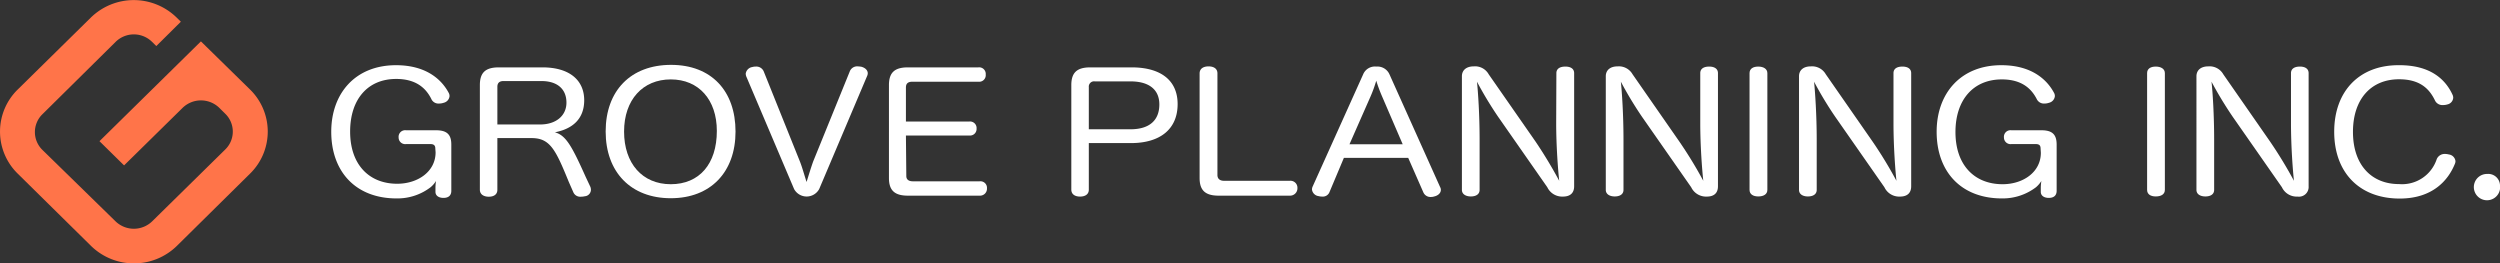
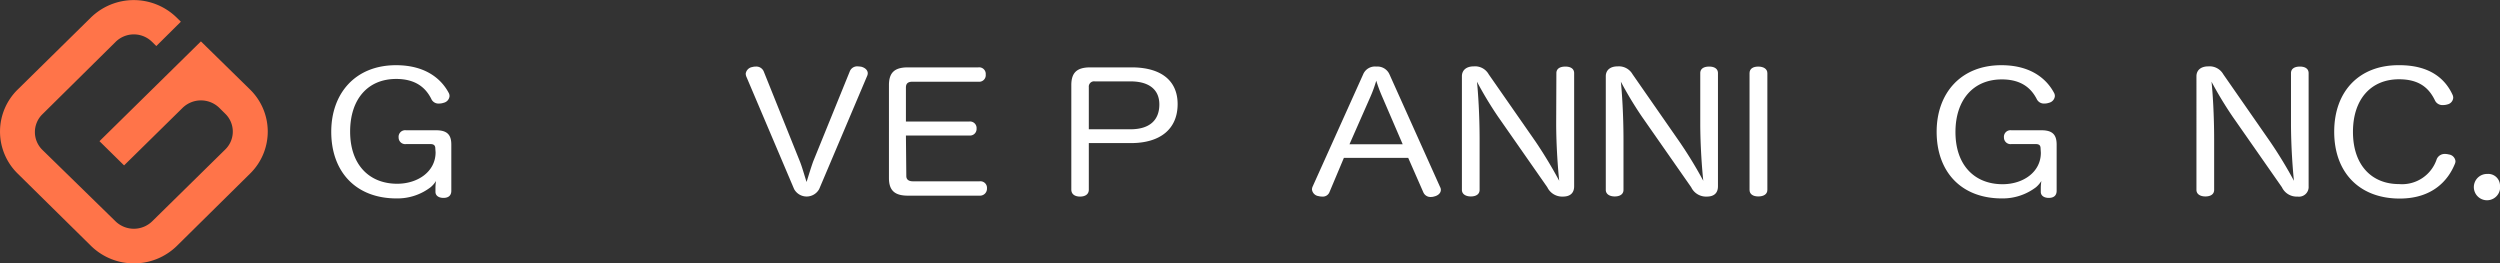
<svg xmlns="http://www.w3.org/2000/svg" viewBox="0 0 380 40">
  <rect x="0" y="0" width="380" height="40" fill="#333333" stroke="none" />
  <defs>
    <style>.cls-1{fill:#fff;}.cls-2{fill:#ff7449;}</style>
  </defs>
  <title>footer_logo</title>
  <g id="レイヤー_2" data-name="レイヤー 2">
    <g id="Layout">
      <path class="cls-1" d="M66.17,22.6c0-.42-.15-.7-.74-.7H61.72a1,1,0,0,1-1.13-1,1,1,0,0,1,1.13-1.1h4.55c1.67,0,2.33.65,2.33,2.18V29c0,.73-.45,1.08-1.19,1.08s-1.22-.35-1.22-.92v-.65a8.13,8.13,0,0,1,.08-1,3.75,3.75,0,0,1-.82.95,8.3,8.3,0,0,1-5.17,1.7c-6.22,0-9.93-4.08-9.93-10.13,0-5.86,3.68-10.12,9.84-10.12,4.73,0,7,2.31,8,4.18a1,1,0,0,1,.14.53,1.15,1.15,0,0,1-.88,1,2.25,2.25,0,0,1-.71.12A1.19,1.19,0,0,1,65.54,15c-.76-1.49-2.18-3-5.32-3-4.33,0-7,3.1-7,8,0,5.06,2.92,7.93,7.15,7.93,3.14,0,5.84-1.85,5.84-4.78Z" />
-       <path class="cls-1" d="M89.74,28.41a1.3,1.3,0,0,1,.08.42,1,1,0,0,1-.92,1,2.76,2.76,0,0,1-.63.07,1.13,1.13,0,0,1-1.11-.65l-.7-1.59c-2-4.89-2.83-6.67-5.66-6.67H75.6v7.86c0,.71-.54,1.05-1.3,1.05s-1.36-.34-1.36-1.07V12.94c0-1.93.87-2.7,2.89-2.7h6.62c4.09,0,6.35,1.93,6.35,5,0,2.88-1.83,4.37-4.46,4.87,1.69.45,2.6,2.13,4.7,6.81ZM82.1,18.92c2.41,0,4-1.33,4-3.32s-1.3-3.28-3.82-3.28H76.53c-.59,0-.93.27-.93.87v5.73Z" />
-       <path class="cls-1" d="M111.8,20c0,6.16-3.79,10.13-9.84,10.13s-9.9-3.95-9.9-10.15S95.88,9.86,102,9.86,111.8,13.81,111.8,20ZM94.86,20c0,4.83,2.77,8,7.1,8s7-3.07,7-8.1c0-4.73-2.74-7.83-7-7.83S94.86,15.17,94.86,20Z" />
      <path class="cls-1" d="M129.18,10.82a1.2,1.2,0,0,1,1.22-.73,4.45,4.45,0,0,1,.5.05c.6.15,1,.53,1,1a1,1,0,0,1-.08.37l-7.3,17.22a2.17,2.17,0,0,1-3.82,0l-7.28-17.14a1.4,1.4,0,0,1-.07-.4,1.19,1.19,0,0,1,1-1,1.84,1.84,0,0,1,.51-.07,1.22,1.22,0,0,1,1.22.72l5.52,13.74c.36.92.67,2.08,1,3.08.31-1,.66-2.16,1-3.11Z" />
      <path class="cls-1" d="M137.76,26.76c0,.57.42.8,1,.8h10.13a1,1,0,0,1,1.13,1.07,1.06,1.06,0,0,1-1.13,1.11H138c-2,0-2.88-.78-2.88-2.68V12.94c0-1.93.88-2.7,2.88-2.7h10.7a1,1,0,0,1,1.13,1.08,1,1,0,0,1-1.13,1.1h-10c-.68,0-1,.27-1,.88v5.17h9.64a1,1,0,0,1,1.1,1.08,1,1,0,0,1-1.1,1.05h-9.64Z" />
      <path class="cls-1" d="M165.5,28.83c0,.71-.56,1.05-1.33,1.05s-1.33-.34-1.33-1.07V12.94c0-1.93.88-2.7,2.89-2.7H172c4.47,0,7,2,7,5.58,0,3.76-2.6,5.93-7.1,5.93H165.5Zm6.33-9.18c2.87,0,4.39-1.35,4.39-3.78,0-2.25-1.56-3.5-4.39-3.5h-5.42a.8.8,0,0,0-.91.88v6.4Z" />
-       <path class="cls-1" d="M182.34,11.17c0-.75.59-1.08,1.36-1.08s1.35.33,1.35,1.06V26.61c0,.57.38.87,1,.87h10a1.06,1.06,0,0,1,1.16,1.1,1.12,1.12,0,0,1-1.16,1.16H185.23c-2,0-2.89-.78-2.89-2.68Z" />
      <path class="cls-1" d="M202.09,29.18a1.08,1.08,0,0,1-1.1.7,2.22,2.22,0,0,1-.57-.07,1.16,1.16,0,0,1-1-1,1.14,1.14,0,0,1,.09-.43l7.69-17.08a1.94,1.94,0,0,1,2-1.18,2,2,0,0,1,2,1.18l7.7,17.14a.85.85,0,0,1,.11.42c0,.51-.46.88-1,1a1.69,1.69,0,0,1-.5.08,1.18,1.18,0,0,1-1.16-.7L214.05,24h-9.78Zm11.12-7.25-3.14-7.29a23.12,23.12,0,0,1-.88-2.37,19.89,19.89,0,0,1-.87,2.4l-3.2,7.26Z" />
      <path class="cls-1" d="M236.57,11.12c0-.7.57-1,1.37-1s1.33.33,1.33,1V28.31c0,1-.57,1.57-1.7,1.57a2.5,2.5,0,0,1-2.38-1.42L227.7,17.73a56.65,56.65,0,0,1-3.2-5.31c.17,1.6.4,5.08.4,8.75v7.69c0,.68-.57,1-1.33,1s-1.36-.34-1.36-1V11.59c0-.92.68-1.5,1.78-1.5a2.37,2.37,0,0,1,2.29,1.2l7.13,10.24A68.72,68.72,0,0,1,237,27.48c-.17-1.55-.46-5.18-.46-8.78Z" />
      <path class="cls-1" d="M258.44,11.12c0-.7.57-1,1.36-1s1.33.33,1.33,1V28.31c0,1-.56,1.57-1.69,1.57a2.5,2.5,0,0,1-2.38-1.42l-7.49-10.73a56.65,56.65,0,0,1-3.2-5.31c.17,1.6.4,5.08.4,8.75v7.69c0,.68-.57,1-1.33,1s-1.36-.34-1.36-1V11.59c0-.92.67-1.5,1.78-1.5a2.4,2.4,0,0,1,2.29,1.2l7.12,10.24a64.36,64.36,0,0,1,3.63,5.95c-.17-1.55-.46-5.18-.46-8.78Z" />
      <path class="cls-1" d="M265.93,11.12c0-.7.57-1,1.33-1s1.38.33,1.38,1V28.86c0,.68-.59,1-1.38,1s-1.33-.34-1.33-1Z" />
-       <path class="cls-1" d="M287.81,11.12c0-.7.56-1,1.36-1s1.33.33,1.33,1V28.31c0,1-.57,1.57-1.7,1.57a2.48,2.48,0,0,1-2.37-1.42l-7.49-10.73a54.58,54.58,0,0,1-3.2-5.31c.16,1.6.4,5.08.4,8.75v7.69c0,.68-.57,1-1.34,1s-1.35-.34-1.35-1V11.59c0-.92.67-1.5,1.78-1.5a2.4,2.4,0,0,1,2.29,1.2l7.12,10.24a64,64,0,0,1,3.62,5.95c-.17-1.55-.45-5.18-.45-8.78Z" />
      <path class="cls-1" d="M310.17,22.6c0-.42-.13-.7-.73-.7h-3.71a1,1,0,0,1-1.13-1,1,1,0,0,1,1.13-1.1h4.56c1.67,0,2.32.65,2.32,2.18V29c0,.73-.45,1.08-1.19,1.08s-1.22-.35-1.22-.92v-.65a6.73,6.73,0,0,1,.09-1,4.19,4.19,0,0,1-.82.95,8.36,8.36,0,0,1-5.18,1.7c-6.22,0-9.92-4.08-9.92-10.13,0-5.86,3.67-10.12,9.83-10.12,4.73,0,7,2.31,8,4.18a1,1,0,0,1,.14.53,1.15,1.15,0,0,1-.88,1,2.19,2.19,0,0,1-.7.12,1.21,1.21,0,0,1-1.17-.67c-.76-1.49-2.18-3-5.31-3-4.33,0-7.05,3.1-7.05,8,0,5.06,2.92,7.93,7.16,7.93,3.14,0,5.82-1.85,5.82-4.78Z" />
-       <path class="cls-1" d="M326.36,11.12c0-.7.56-1,1.32-1s1.38.33,1.38,1V28.86c0,.68-.58,1-1.38,1s-1.32-.34-1.32-1Z" />
      <path class="cls-1" d="M348.23,11.12c0-.7.57-1,1.36-1s1.32.33,1.32,1V28.31a1.47,1.47,0,0,1-1.68,1.57,2.48,2.48,0,0,1-2.38-1.42l-7.49-10.73a56.94,56.94,0,0,1-3.21-5.31c.18,1.6.4,5.08.4,8.75v7.69c0,.68-.56,1-1.33,1s-1.36-.34-1.36-1V11.59c0-.92.68-1.5,1.78-1.5a2.4,2.4,0,0,1,2.3,1.2l7.12,10.24a66.3,66.3,0,0,1,3.62,5.95c-.17-1.55-.45-5.18-.45-8.78Z" />
      <path class="cls-1" d="M372.77,14.37a1.1,1.1,0,0,1,.12.5,1.12,1.12,0,0,1-.87,1,2.45,2.45,0,0,1-.69.1,1.25,1.25,0,0,1-1.19-.65c-.85-1.79-2.26-3.27-5.49-3.27-4.24,0-7,3-7,8s2.8,7.93,7,7.93a5.55,5.55,0,0,0,5.74-3.81,1.31,1.31,0,0,1,1.28-.77,2.29,2.29,0,0,1,.56.08,1.15,1.15,0,0,1,1,1,1,1,0,0,1-.09.43c-1,2.47-3.36,5.27-8.39,5.27-6.08,0-9.95-3.92-9.95-10.15s3.87-10.12,9.75-10.12C369.52,9.86,371.75,12.17,372.77,14.37Z" />
      <path class="cls-1" d="M380,28.13a2,2,0,1,1-1.95-1.69A1.79,1.79,0,0,1,380,28.13Z" />
      <path class="cls-2" d="M15.12,21.46,30.54,6.29,38,13.6a8.94,8.94,0,0,1,0,12.8l-11.14,11a9.33,9.33,0,0,1-13,0L2.7,26.4a8.94,8.94,0,0,1,0-12.8L13.83,2.65h0a9.33,9.33,0,0,1,13,0l.66.65L23.76,7l-.65-.64a3.94,3.94,0,0,0-5.53,0l-11.13,11a3.79,3.79,0,0,0,0,5.43L17.58,33.66a4,4,0,0,0,5.53,0L34.24,22.72a3.79,3.79,0,0,0,0-5.43l-.93-.92a4,4,0,0,0-5.53,0l-8.92,8.77Z" />
    </g>
  </g>
</svg>